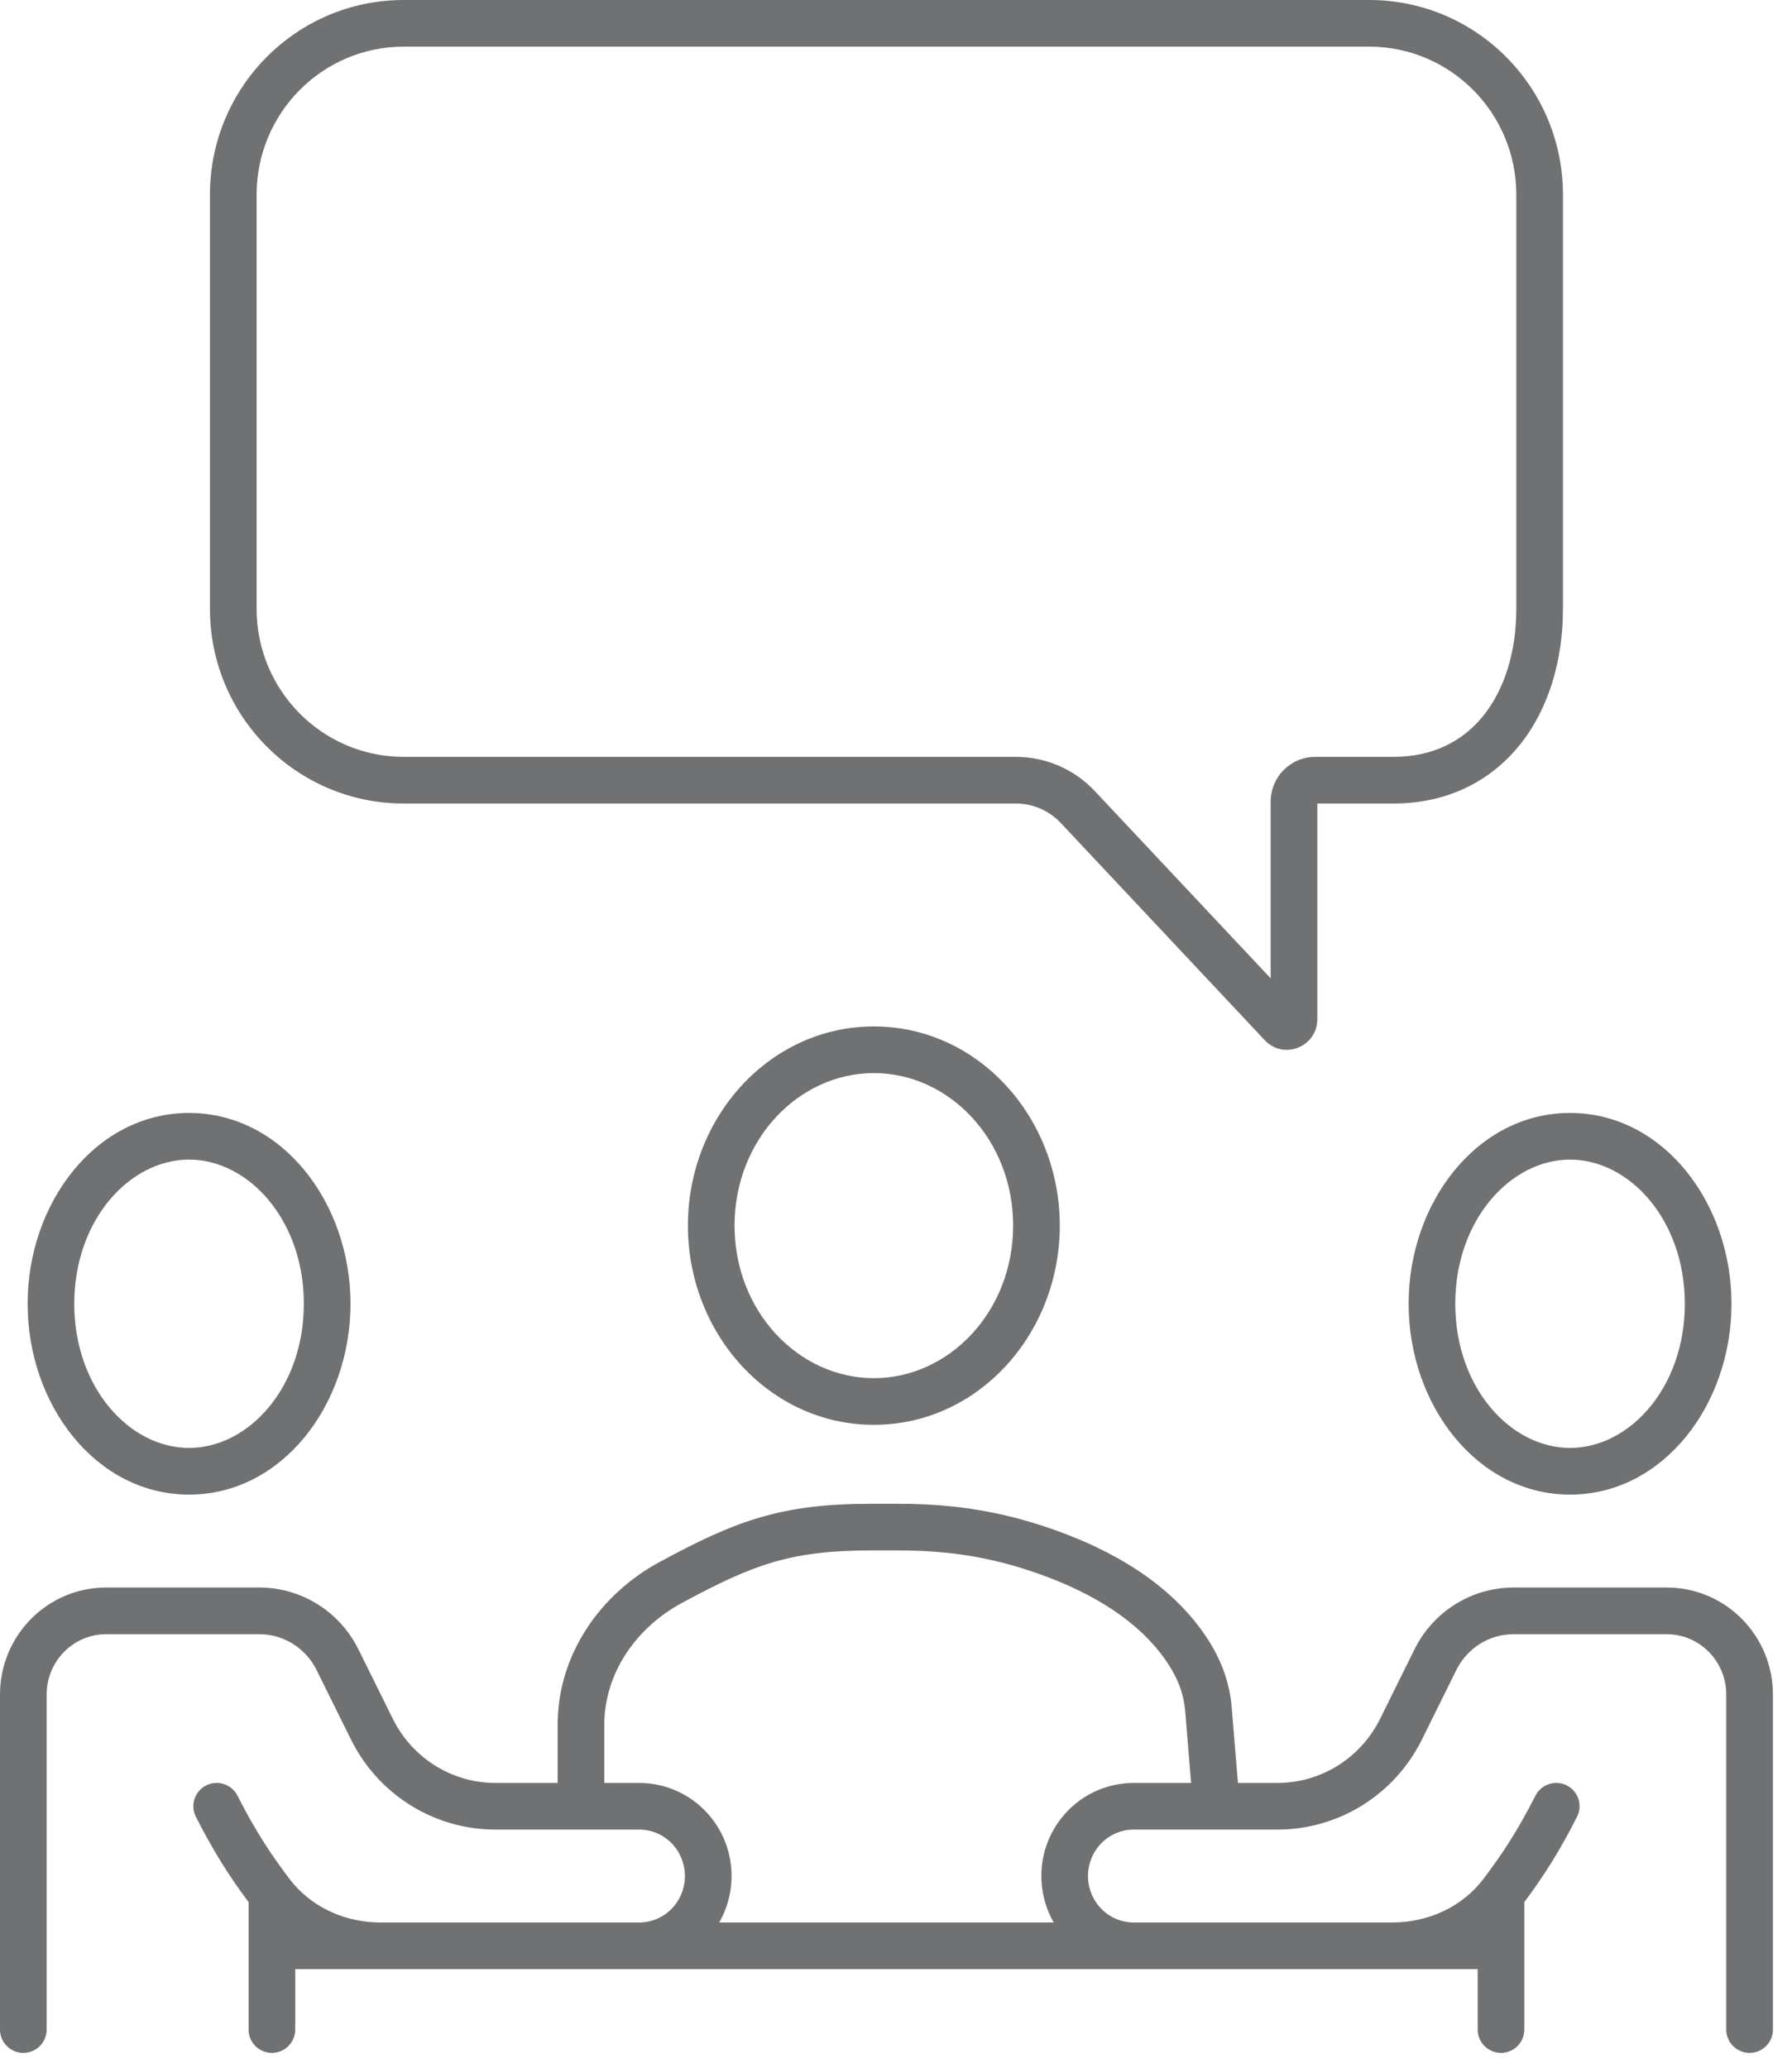
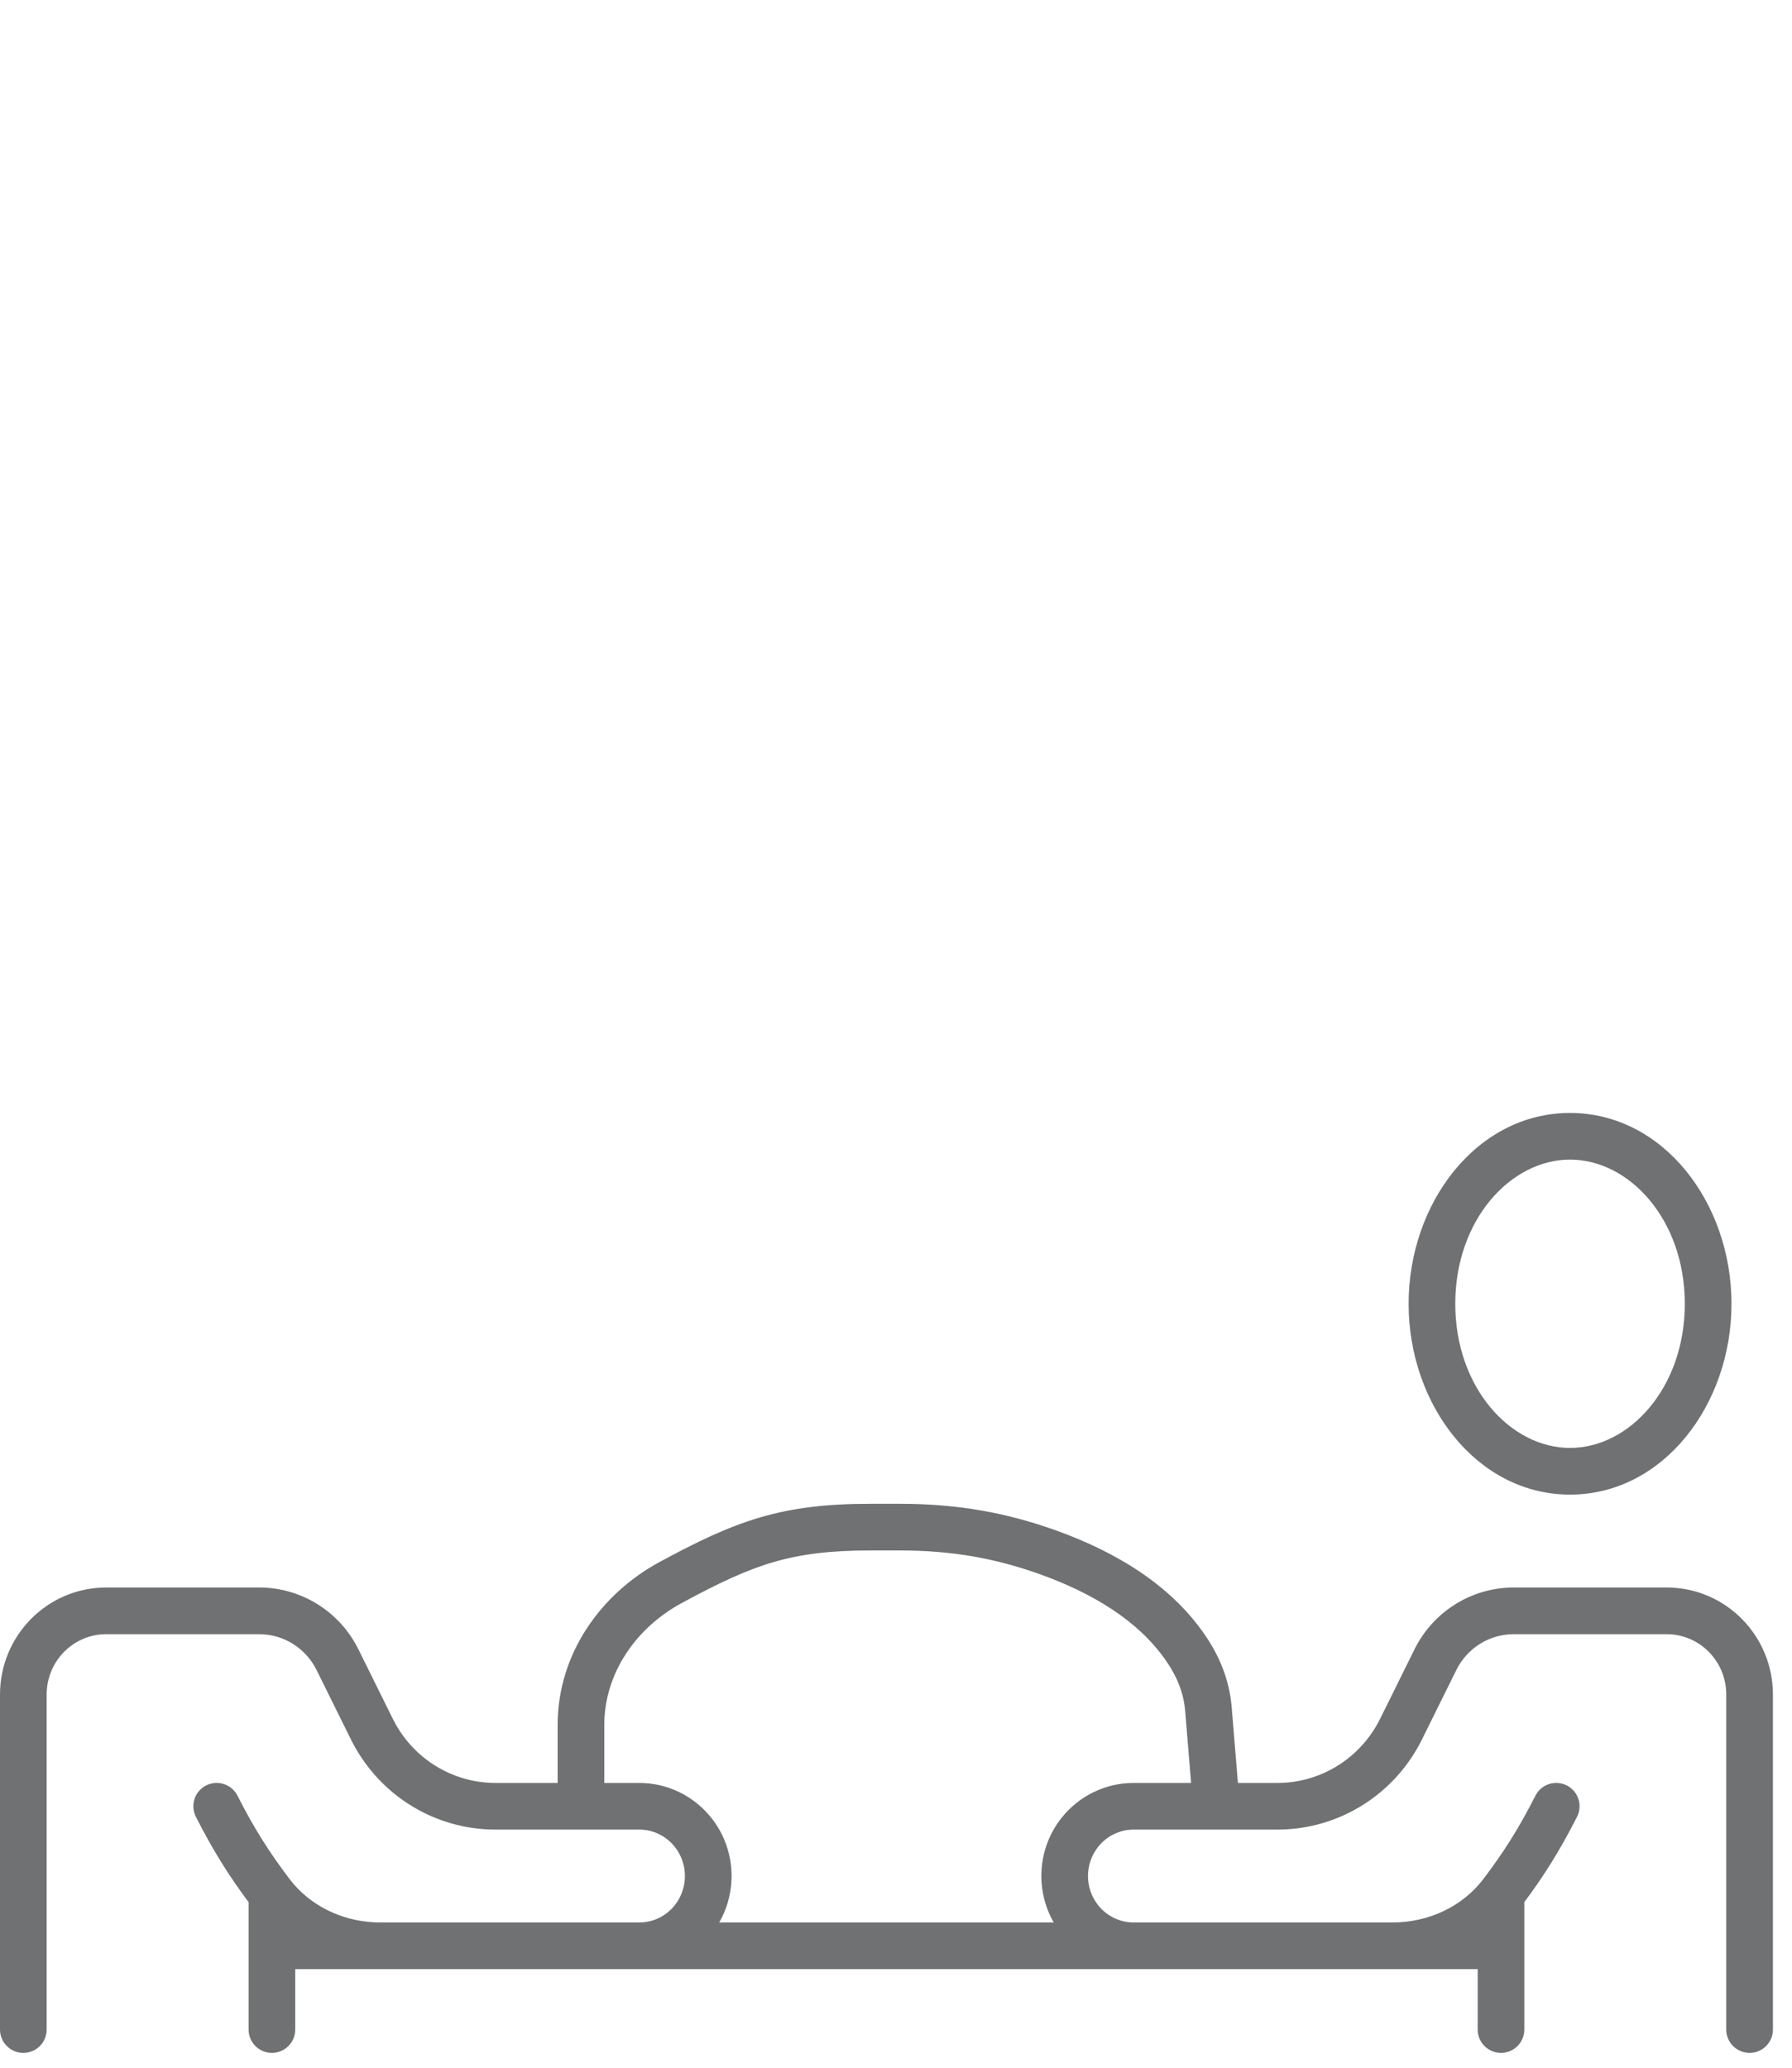
<svg xmlns="http://www.w3.org/2000/svg" fill="none" height="100%" overflow="visible" preserveAspectRatio="none" style="display: block;" viewBox="0 0 65 75" width="100%">
  <g id="Vector">
    <path clip-rule="evenodd" d="M32.617 54.545C34.758 54.545 36.524 54.873 38.306 55.512C40.322 56.236 42.397 57.393 43.706 59.302C44.219 60.05 44.593 60.912 44.677 61.931L44.902 64.67H46.339C47.912 64.67 49.354 63.771 50.062 62.341L51.307 59.825C51.986 58.454 53.376 57.582 54.903 57.582H60.456C62.592 57.582 64.308 59.329 64.308 61.465V73.615C64.308 74.083 63.929 74.462 63.462 74.462C62.994 74.462 62.615 74.083 62.615 73.615V61.465C62.615 60.247 61.64 59.275 60.456 59.275H54.903C54.026 59.275 53.22 59.775 52.824 60.575L51.579 63.092C50.589 65.093 48.562 66.362 46.339 66.362H41.122C40.622 66.362 40.146 66.591 39.83 66.991C39.342 67.608 39.341 68.486 39.83 69.103C40.146 69.502 40.622 69.732 41.122 69.732H50.502C51.809 69.732 53.041 69.163 53.807 68.153C54.532 67.196 55.083 66.336 55.694 65.132C55.906 64.716 56.415 64.55 56.832 64.761C57.248 64.973 57.414 65.482 57.203 65.898C56.582 67.121 56.008 68.031 55.288 68.997C55.289 69.018 55.291 69.038 55.291 69.059V73.615C55.291 74.083 54.912 74.462 54.445 74.462C53.977 74.461 53.599 74.083 53.599 73.615V71.424H10.709V73.615C10.709 74.083 10.33 74.461 9.863 74.462C9.396 74.462 9.017 74.083 9.017 73.615V69.059C9.017 69.038 9.018 69.017 9.019 68.997C8.299 68.031 7.726 67.121 7.105 65.898C6.893 65.482 7.059 64.973 7.476 64.761C7.892 64.55 8.402 64.716 8.614 65.132C9.225 66.336 9.776 67.196 10.501 68.153L10.65 68.337C11.422 69.232 12.58 69.732 13.805 69.732H23.186C23.686 69.732 24.162 69.502 24.478 69.103C24.966 68.486 24.966 67.608 24.478 66.991C24.162 66.591 23.686 66.362 23.186 66.362H17.968C15.815 66.362 13.845 65.171 12.825 63.277L12.729 63.092L11.483 60.575C11.087 59.775 10.281 59.275 9.405 59.275H3.851C2.667 59.275 1.692 60.247 1.692 61.465V73.615C1.692 74.083 1.313 74.462 0.846 74.462C0.379 74.462 0 74.083 0 73.615V61.465C0 59.329 1.716 57.582 3.851 57.582H9.405C10.932 57.582 12.322 58.454 13.001 59.825L14.246 62.341L14.387 62.603C15.134 63.88 16.494 64.67 17.968 64.67H20.227V62.568C20.227 59.991 21.793 57.807 23.929 56.654C25.275 55.926 26.381 55.389 27.564 55.041C28.757 54.691 29.989 54.545 31.59 54.545H32.617ZM31.59 56.237C30.099 56.237 29.037 56.373 28.041 56.665C27.035 56.96 26.058 57.427 24.733 58.142C23.053 59.05 21.919 60.711 21.919 62.568V64.67H23.186C24.207 64.67 25.171 65.139 25.805 65.941C26.674 67.038 26.767 68.545 26.087 69.732H38.221C37.541 68.545 37.634 67.038 38.502 65.941C39.137 65.139 40.1 64.67 41.122 64.67H43.204L42.99 62.07C42.935 61.401 42.692 60.816 42.31 60.259C41.289 58.769 39.596 57.774 37.734 57.105C36.136 56.532 34.563 56.237 32.617 56.237H31.59Z" fill="#6F7172" fill-rule="evenodd" />
-     <path clip-rule="evenodd" d="M6.857 40.369C10.236 40.369 12.713 43.628 12.713 47.29C12.713 50.953 10.236 54.212 6.857 54.212C3.478 54.211 1.002 50.953 1.002 47.29C1.002 43.628 3.478 40.369 6.857 40.369ZM6.857 42.061C4.703 42.062 2.694 44.243 2.694 47.29C2.694 50.338 4.703 52.519 6.857 52.519C9.011 52.519 11.021 50.338 11.021 47.29C11.021 44.243 9.011 42.061 6.857 42.061Z" fill="#6F7172" fill-rule="evenodd" />
    <path clip-rule="evenodd" d="M56.949 40.369C60.328 40.369 62.804 43.628 62.805 47.29C62.805 50.953 60.328 54.212 56.949 54.212C53.57 54.212 51.094 50.953 51.094 47.29C51.094 43.628 53.57 40.369 56.949 40.369ZM56.949 42.061C54.796 42.062 52.786 44.243 52.786 47.29C52.786 50.338 54.796 52.519 56.949 52.519C59.103 52.519 61.112 50.338 61.112 47.29C61.112 44.243 59.103 42.061 56.949 42.061Z" fill="#6F7172" fill-rule="evenodd" />
-     <path clip-rule="evenodd" d="M31.697 37.231C35.483 37.231 38.441 40.529 38.441 44.455C38.441 48.382 35.483 51.681 31.697 51.681C27.911 51.681 24.952 48.382 24.952 44.455C24.952 40.529 27.911 37.231 31.697 37.231ZM31.697 38.923C28.968 38.923 26.644 41.336 26.644 44.455C26.644 47.574 28.968 49.988 31.697 49.988C34.426 49.988 36.749 47.574 36.749 44.455C36.749 41.337 34.426 38.923 31.697 38.923Z" fill="#6F7172" fill-rule="evenodd" />
-     <path clip-rule="evenodd" d="M49.665 0C53.55 0 56.692 3.166 56.692 7.062V22.084C56.692 23.946 56.18 25.7 55.135 27.007C54.073 28.334 52.503 29.145 50.541 29.145H47.782V36.971C47.782 37.962 46.566 38.465 45.874 37.728L38.478 29.852C38.053 29.401 37.464 29.145 36.848 29.145H14.642C10.757 29.145 7.615 25.979 7.615 22.084V7.062C7.615 3.166 10.757 0 14.642 0H49.665ZM14.642 1.692C11.701 1.692 9.308 4.092 9.308 7.062V22.084C9.308 25.053 11.701 27.453 14.642 27.453H36.848C37.933 27.453 38.968 27.903 39.711 28.694L46.09 35.486V29.076C46.09 28.184 46.81 27.453 47.709 27.453H50.541C51.993 27.453 53.075 26.872 53.813 25.95C54.566 25.007 55 23.654 55 22.084V7.062C55 4.092 52.607 1.692 49.665 1.692H14.642Z" fill="#6F7172" fill-rule="evenodd" />
  </g>
</svg>